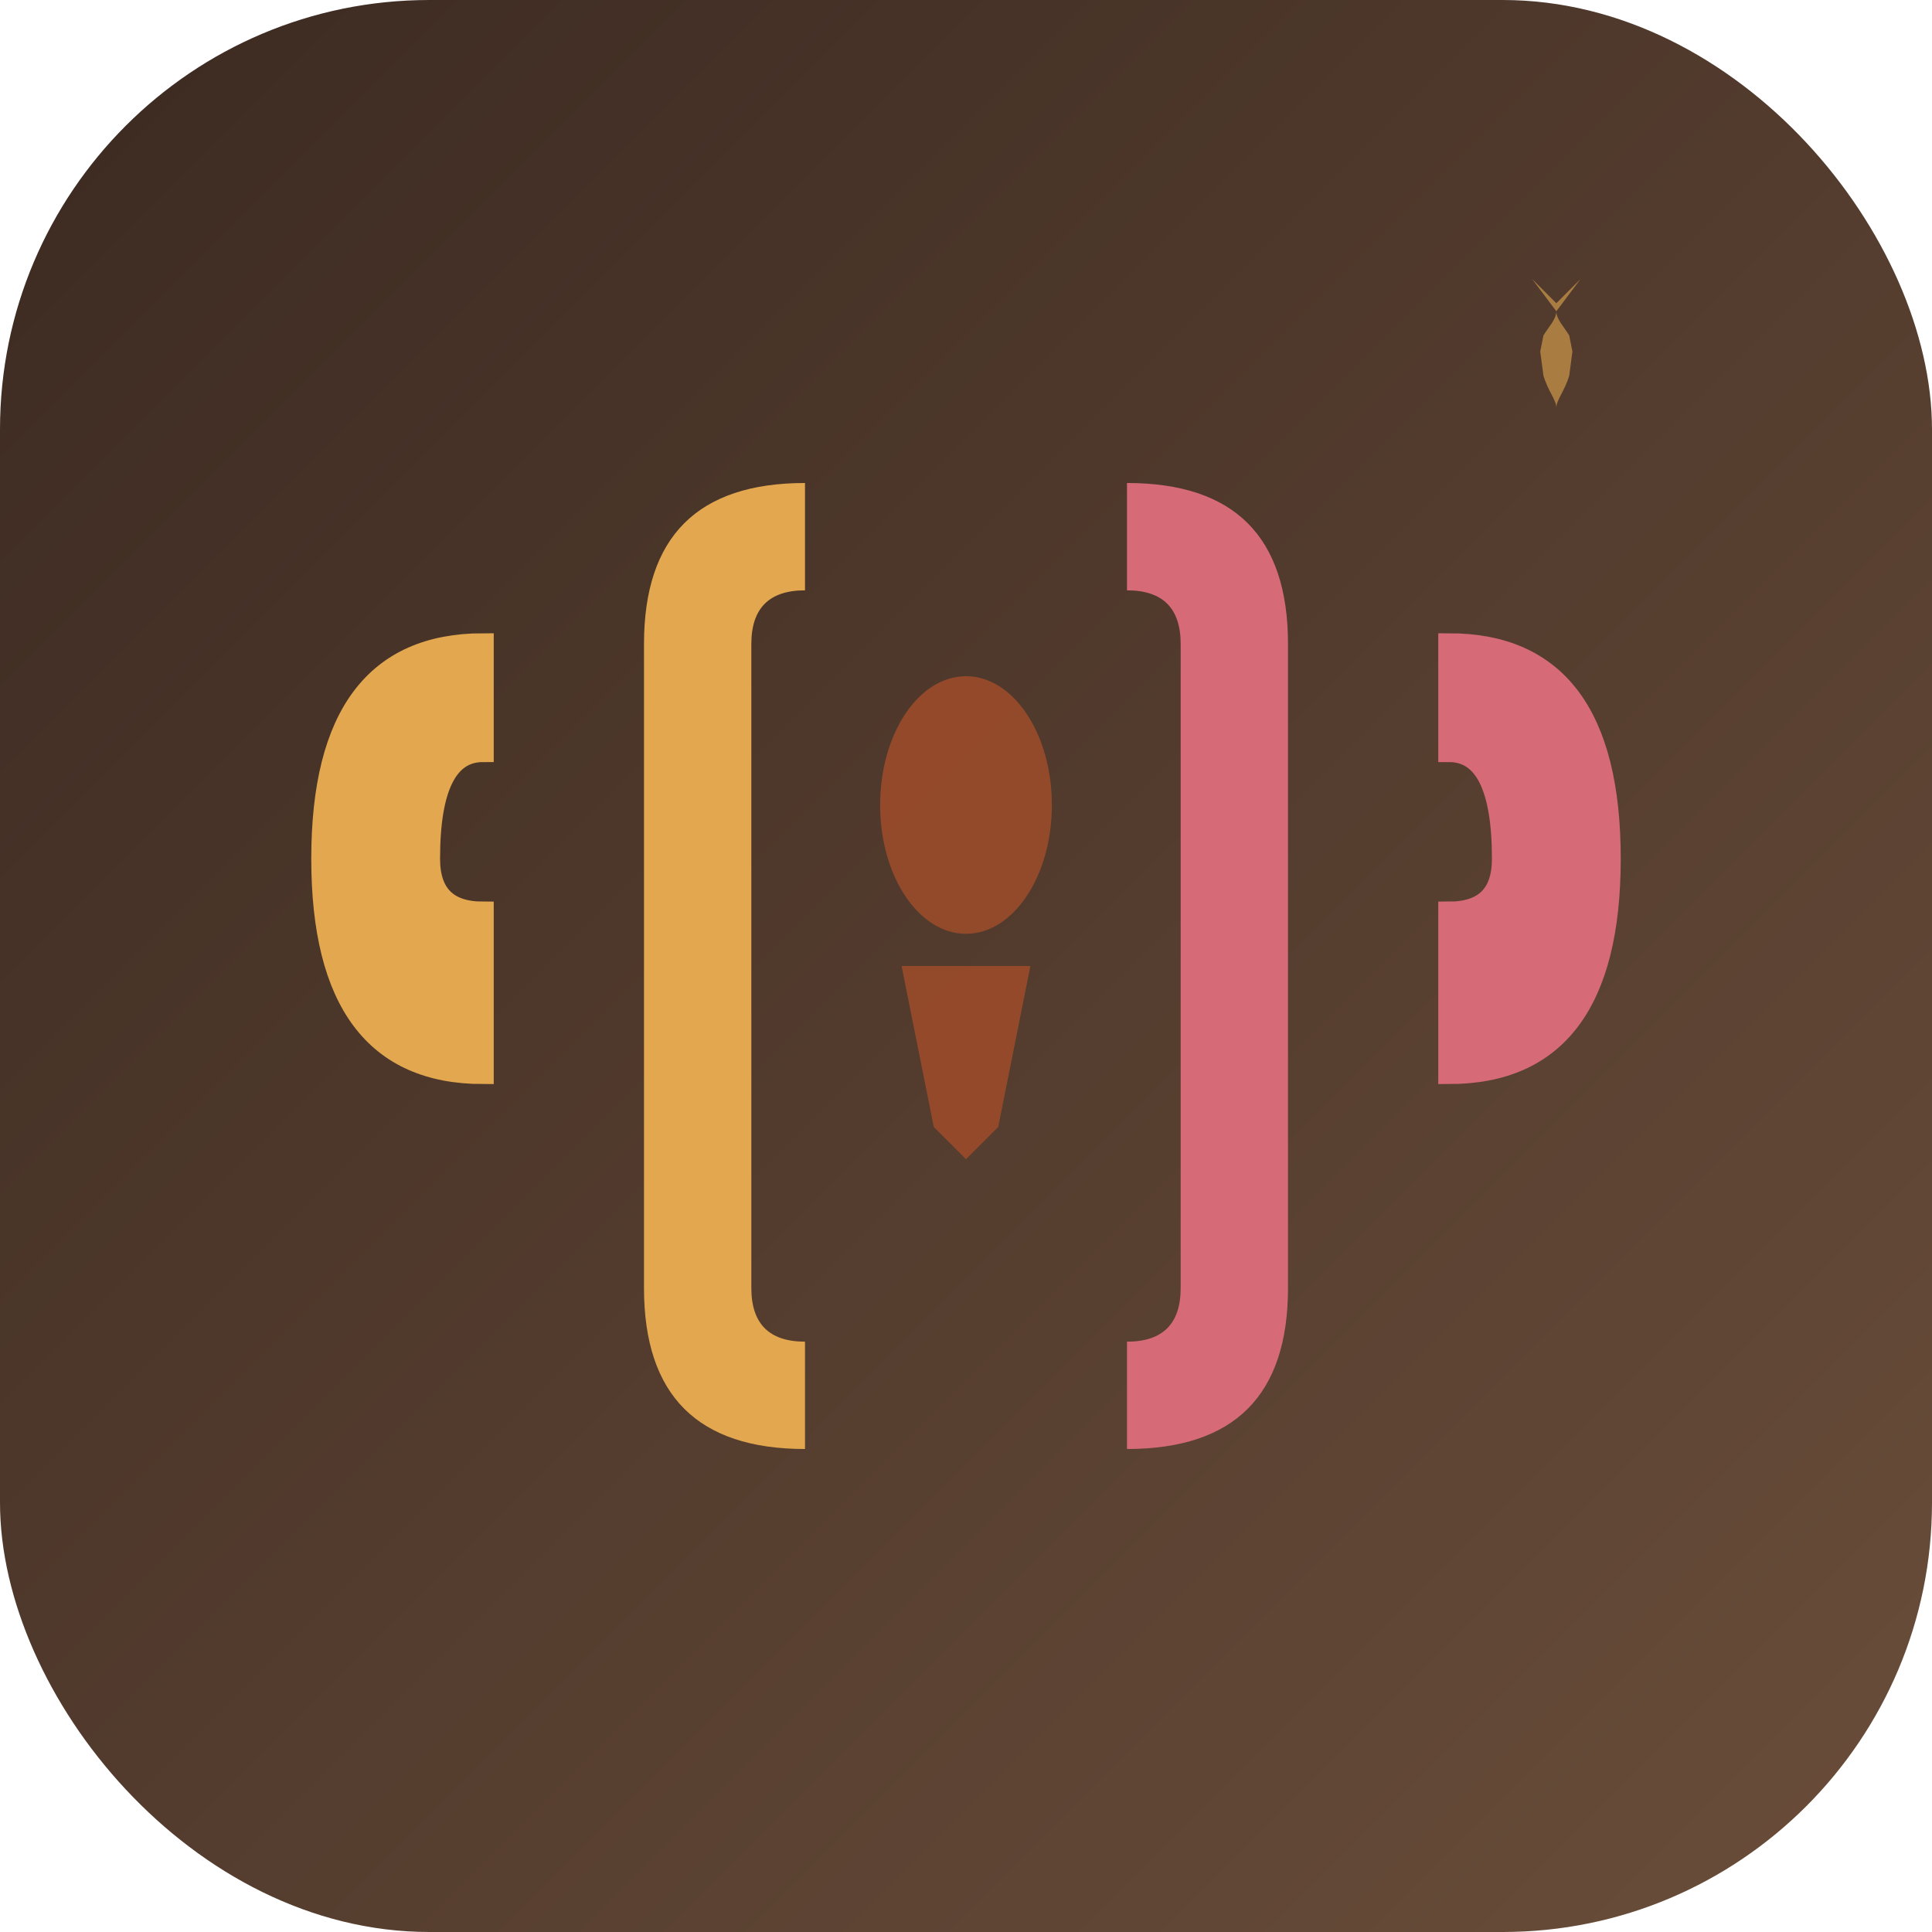
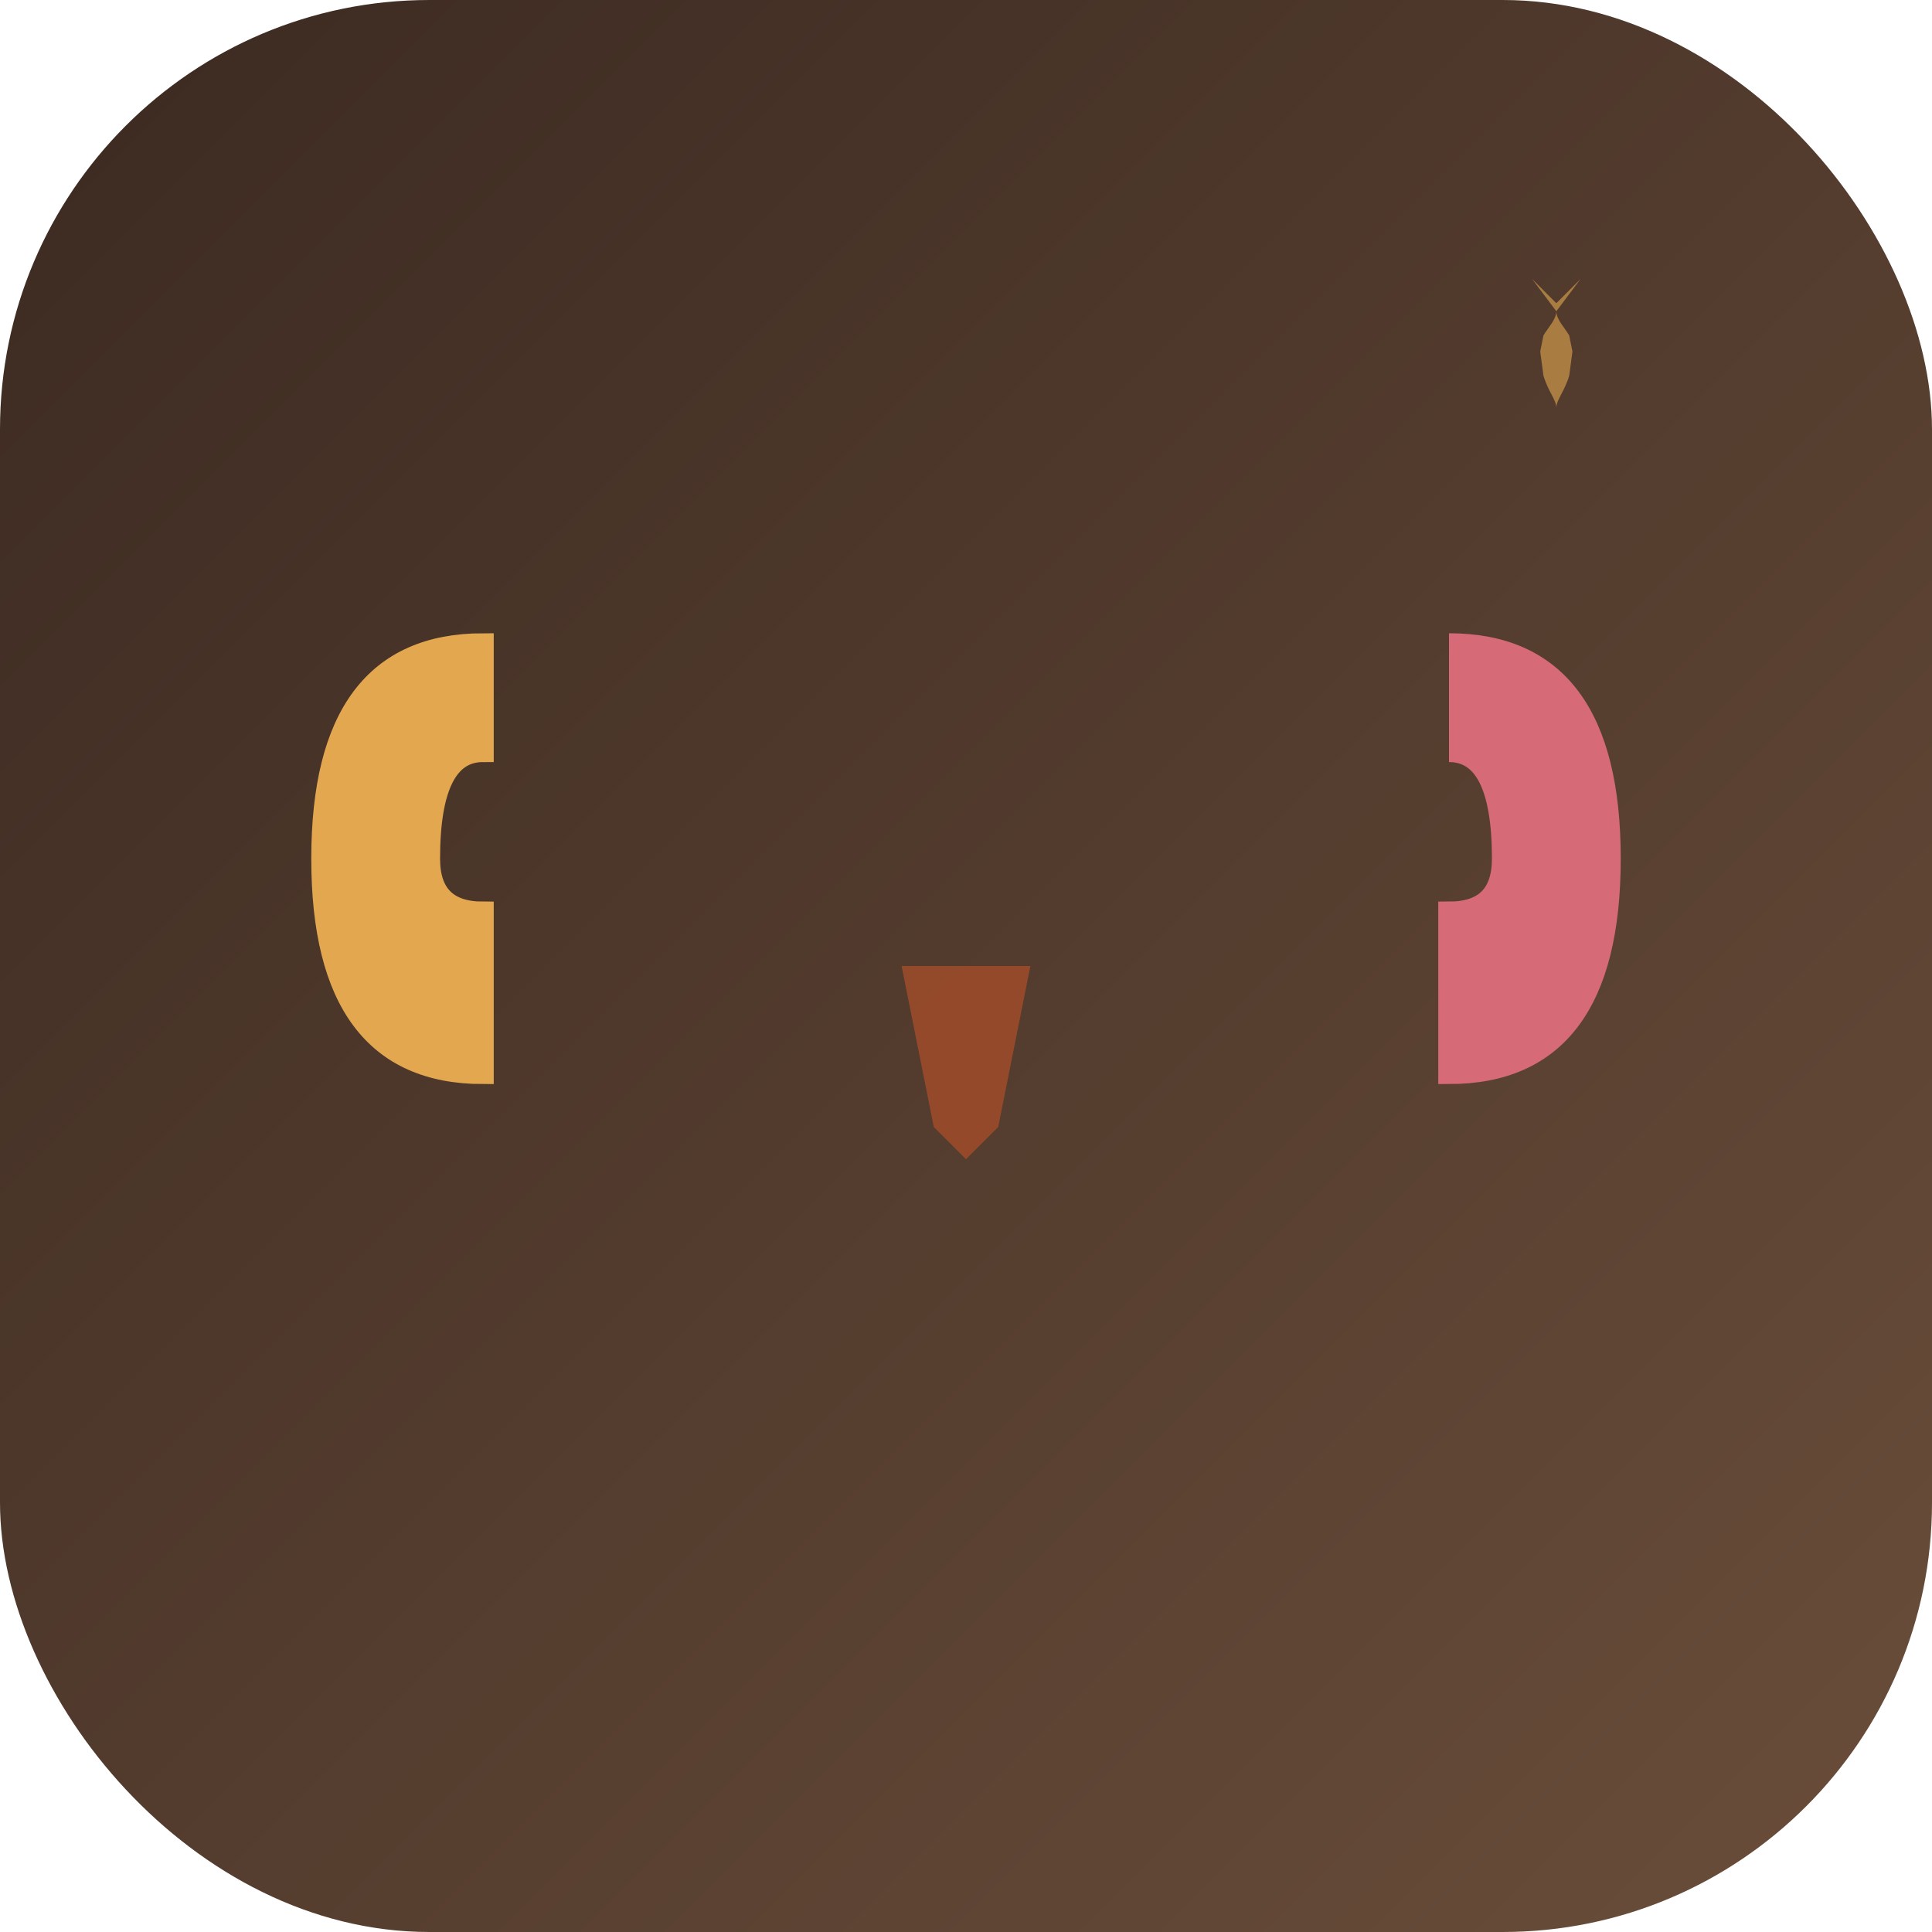
<svg xmlns="http://www.w3.org/2000/svg" width="180" height="180" viewBox="0 0 180 180" fill="none">
  <defs>
    <linearGradient id="bgGradient" x1="0%" y1="0%" x2="100%" y2="100%">
      <stop offset="0%" style="stop-color:#3B2921" />
      <stop offset="100%" style="stop-color:#6A4E3A" />
    </linearGradient>
  </defs>
  <rect width="180" height="180" rx="40" fill="url(#bgGradient)" />
  <g transform="translate(90, 90)">
    <path d="M -45,-30 Q -60,-30 -60,-10 Q -60,10 -45,10 L -45,-5 Q -50,-5 -50,-10 Q -50,-20 -45,-20 Z" fill="#E3A84F" stroke="#E3A84F" stroke-width="2" />
-     <path d="M -30,-30 Q -30,-45 -15,-45 L -15,-35 Q -20,-35 -20,-30 L -20,30 Q -20,35 -15,35 L -15,45 Q -30,45 -30,30 Z" fill="#E3A84F" />
-     <path d="M 45,-30 Q 60,-30 60,-10 Q 60,10 45,10 L 45,-5 Q 50,-5 50,-10 Q 50,-20 45,-20 Z" fill="#D66B77" stroke="#D66B77" stroke-width="2" />
-     <path d="M 30,-30 Q 30,-45 15,-45 L 15,-35 Q 20,-35 20,-30 L 20,30 Q 20,35 15,35 L 15,45 Q 30,45 30,30 Z" fill="#D66B77" />
-     <ellipse cx="0" cy="-15" rx="8" ry="12" fill="#A44E2A" opacity="0.8" />
+     <path d="M 45,-30 Q 60,-30 60,-10 Q 60,10 45,10 L 45,-5 Q 50,-5 50,-10 Q 50,-20 45,-20 " fill="#D66B77" stroke="#D66B77" stroke-width="2" />
    <path d="M -6,0 L -3,15 L 0,18 L 3,15 L 6,0 Z" fill="#A44E2A" opacity="0.8" />
  </g>
  <g transform="translate(145, 35) scale(0.15)">
    <path d="M 0,-40 L -15,-60 L -10,-55 L 0,-45 L 10,-55 L 15,-60 L 0,-40              C 0,-35 -5,-30 -8,-25 L -10,-15 L -8,0 C -5,10 0,15 0,20              L 0,20 C 0,15 5,10 8,0 L 10,-15 L 8,-25 C 5,-30 0,-35 0,-40 Z" fill="#E3A84F" opacity="0.6" />
  </g>
</svg>